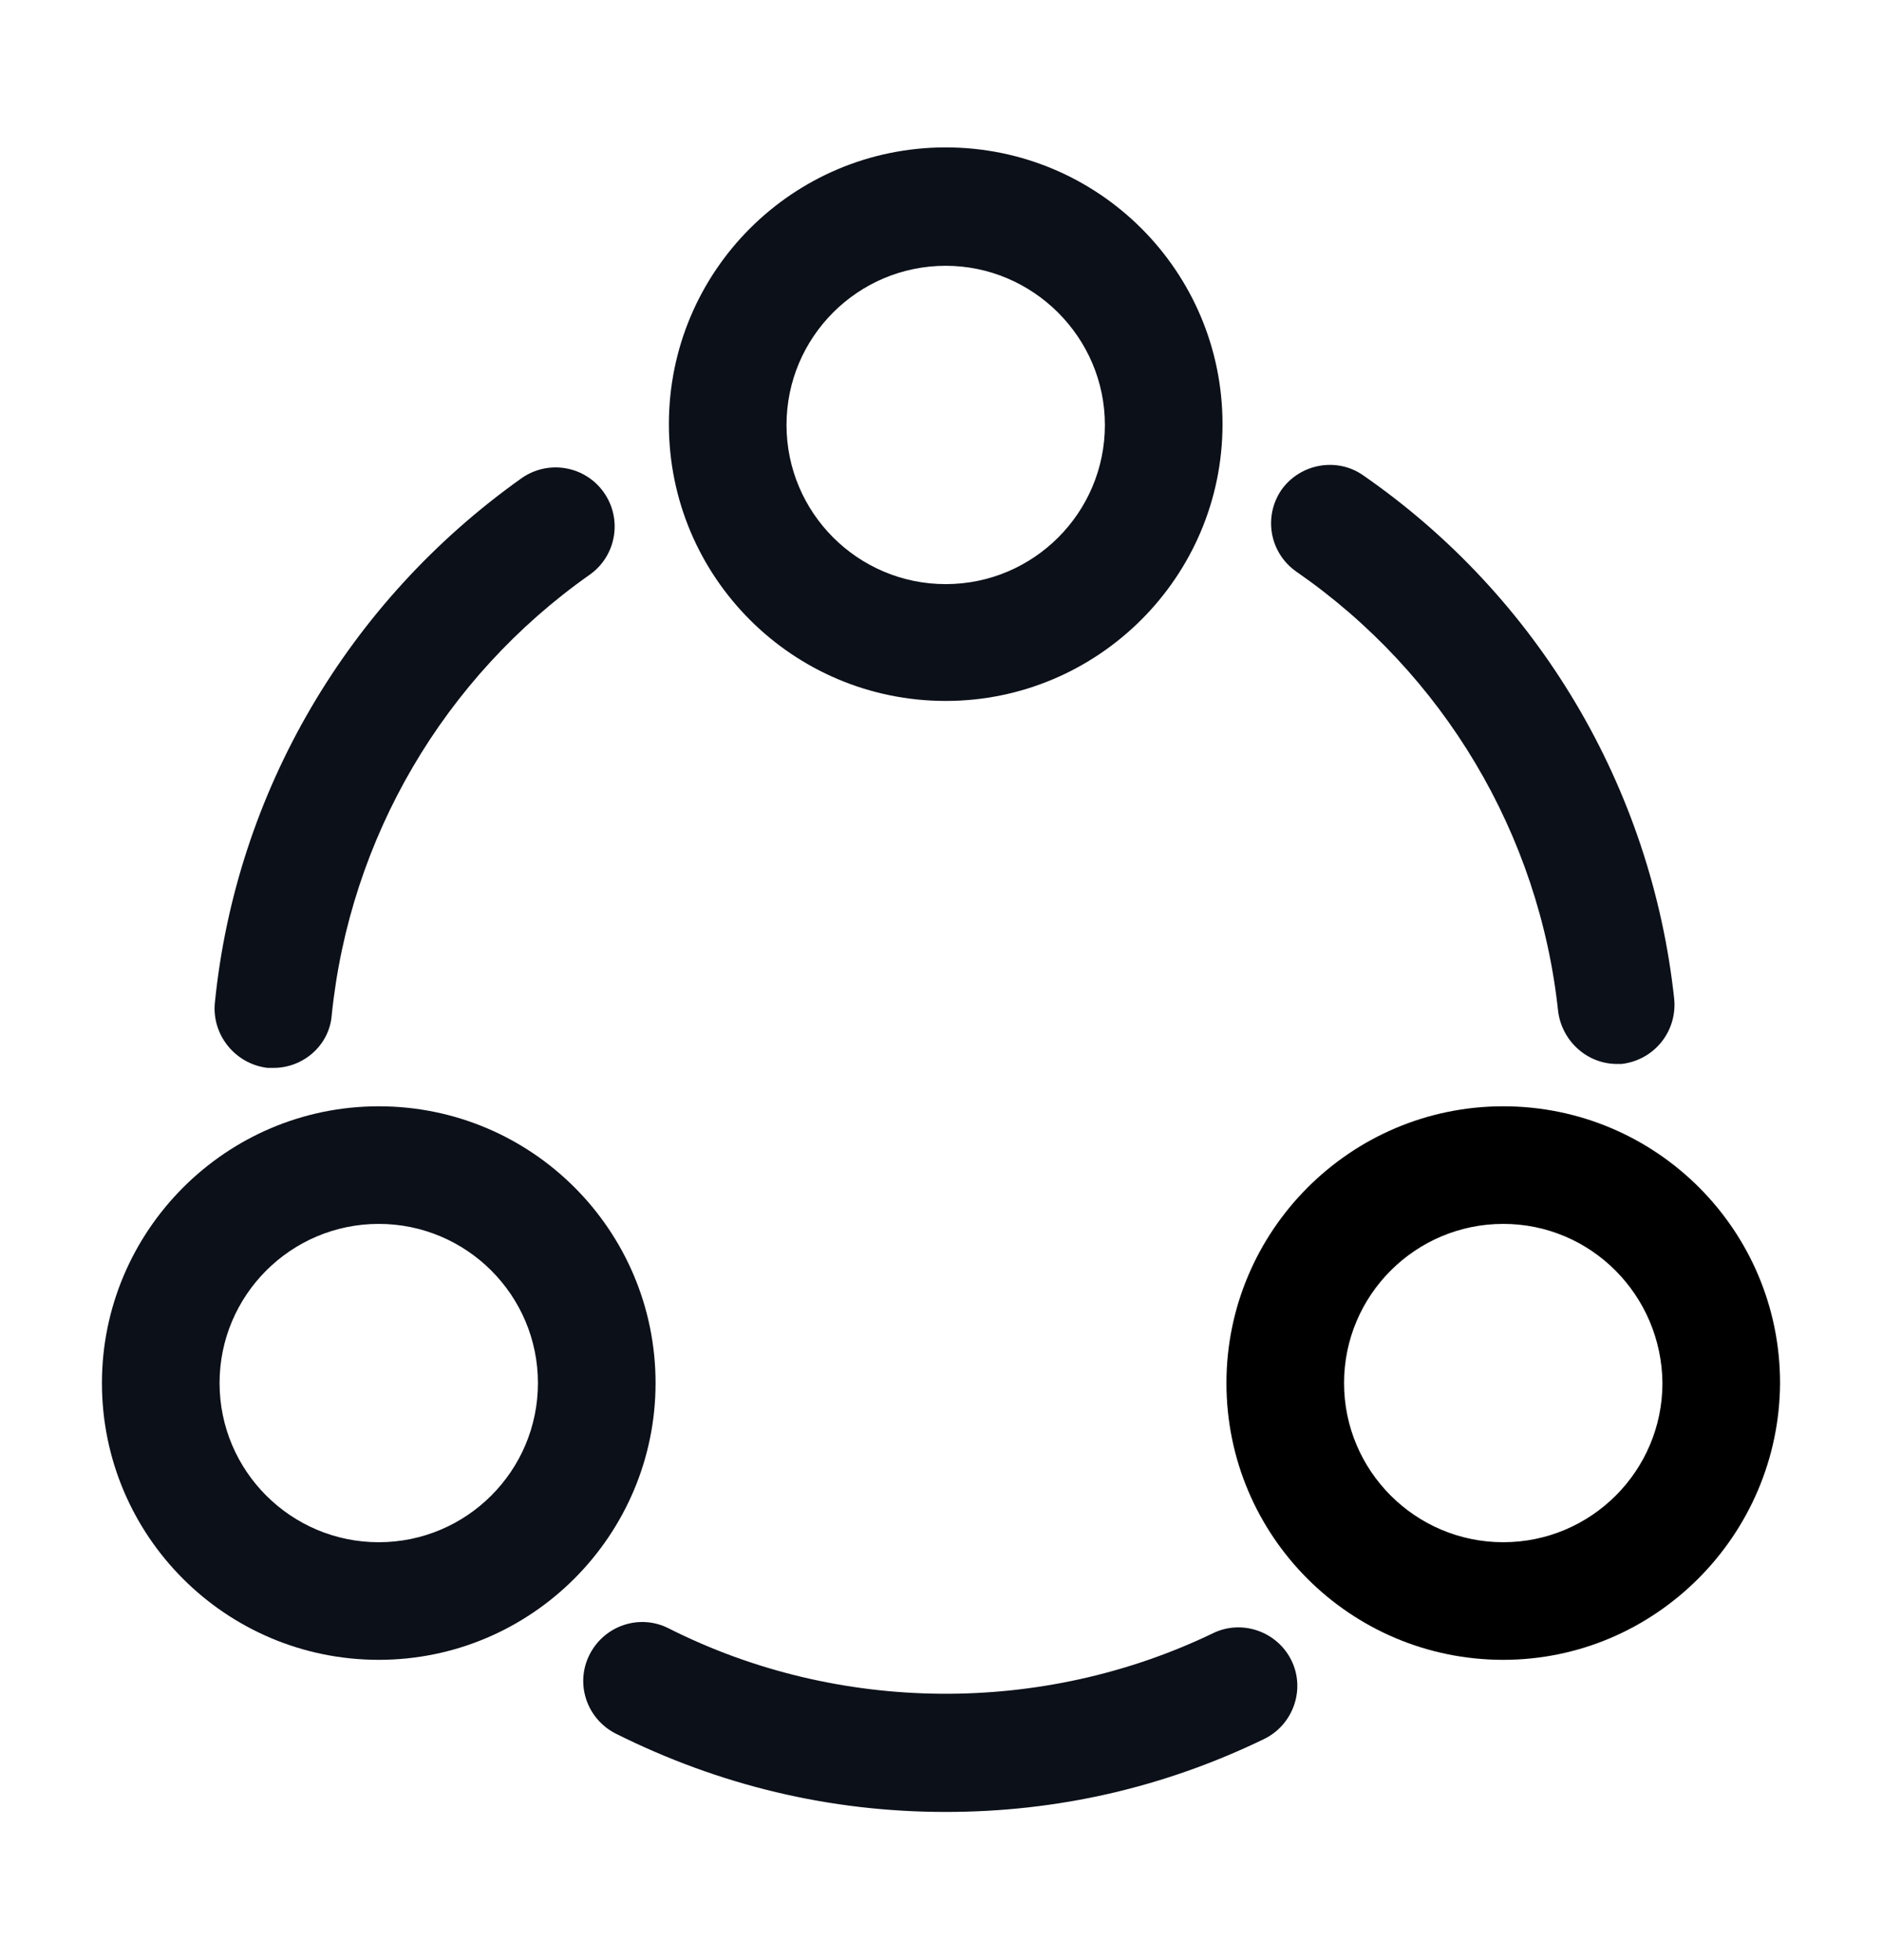
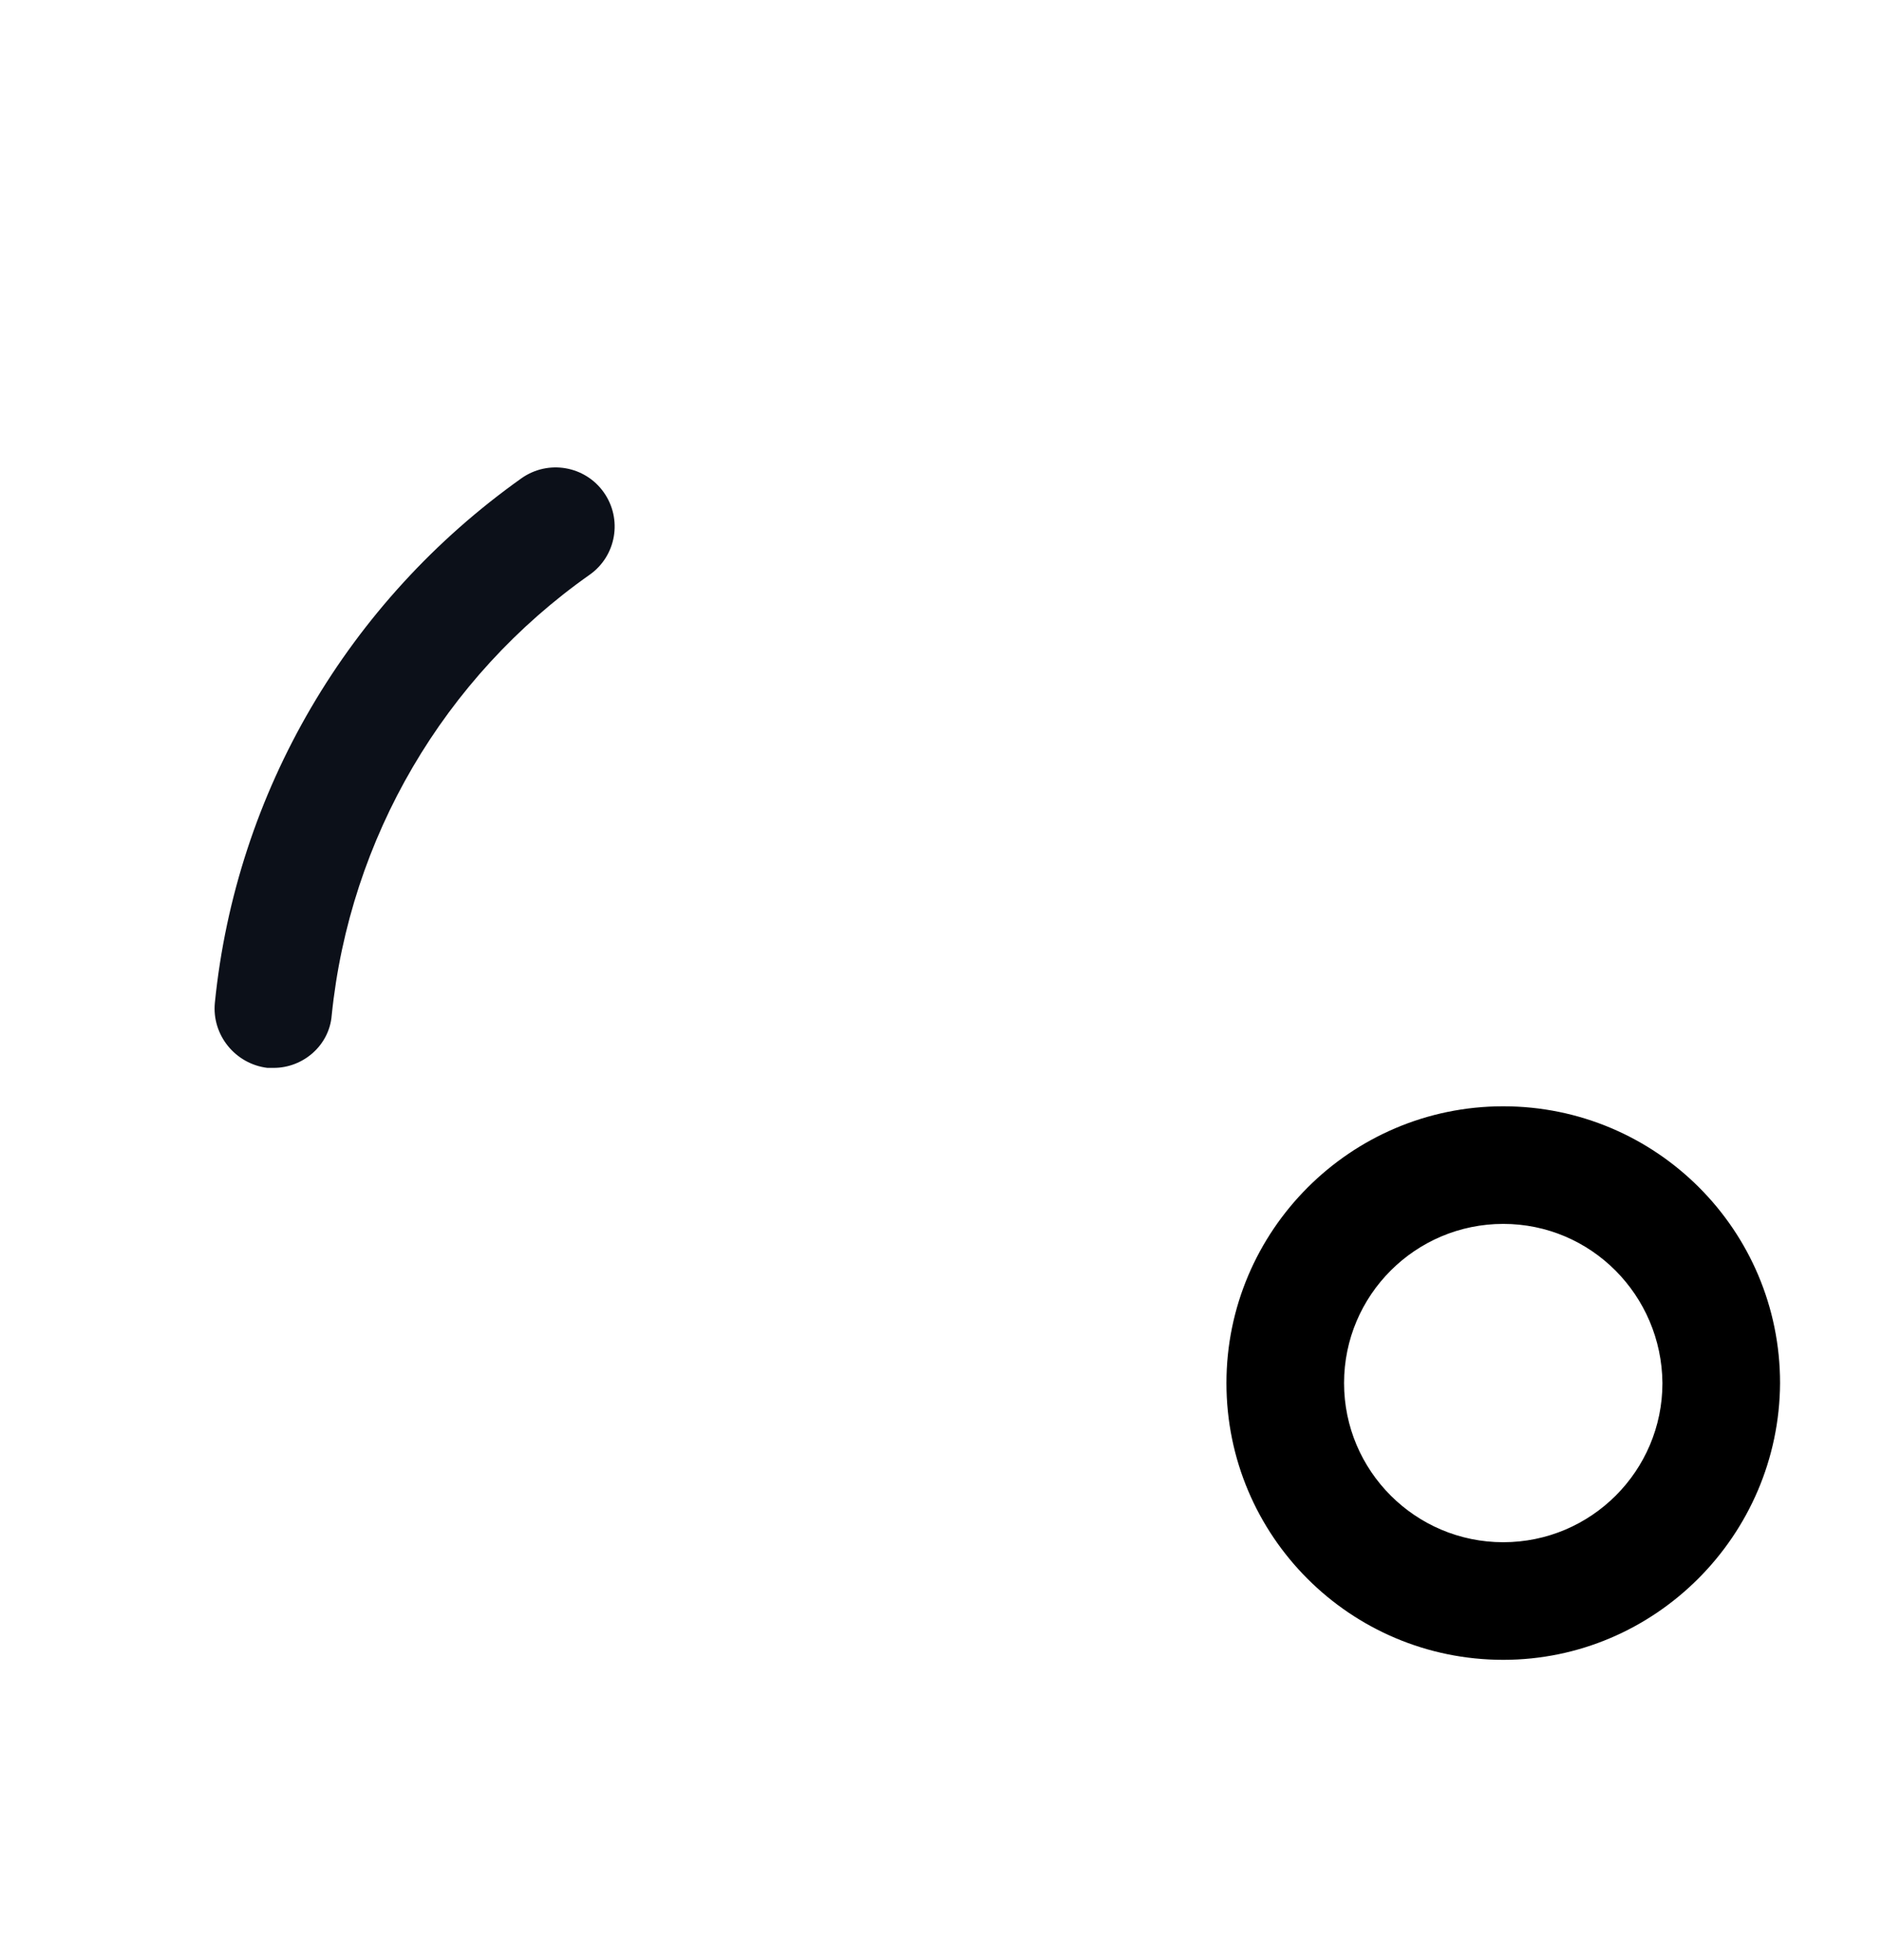
<svg xmlns="http://www.w3.org/2000/svg" width="24" height="25" viewBox="0 0 24 25" fill="none">
  <g id="vuesax/outline/share">
    <g id="share">
-       <path id="Vector" d="M20.62 13.57C20.24 13.57 19.92 13.28 19.87 12.9C19.63 10.64 18.41 8.59 16.53 7.29C16.19 7.05 16.11 6.59 16.34 6.25C16.58 5.91 17.05 5.83 17.38 6.06C19.62 7.61 21.06 10.05 21.35 12.74C21.39 13.15 21.1 13.52 20.68 13.57C20.67 13.57 20.64 13.57 20.62 13.57Z" fill="#0C1019" />
      <path id="Vector_2" d="M3.49 13.62C3.46 13.62 3.44 13.62 3.41 13.62C3 13.57 2.7 13.2 2.74 12.79C3.01 10.1 4.44 7.67 6.65 6.1C6.99 5.86 7.46 5.94 7.7 6.28C7.94 6.62 7.86 7.09 7.52 7.33C5.66 8.64 4.46 10.69 4.23 12.95C4.2 13.33 3.87 13.62 3.49 13.62Z" fill="#0C1019" />
-       <path id="Vector_3" d="M12.06 23.11C10.58 23.11 9.17 22.77 7.85 22.11C7.48 21.92 7.33 21.47 7.52 21.1C7.71 20.73 8.16 20.58 8.53 20.77C10.69 21.86 13.29 21.88 15.47 20.83C15.84 20.65 16.29 20.81 16.47 21.18C16.65 21.55 16.49 22 16.12 22.18C14.84 22.8 13.48 23.11 12.06 23.11Z" fill="#0C1019" />
-       <path id="Vector_4" d="M12.06 8.94C10.11 8.94 8.53 7.36 8.53 5.41C8.53 3.46 10.11 1.88 12.06 1.88C14.01 1.88 15.59 3.46 15.59 5.41C15.59 7.36 14 8.94 12.06 8.94ZM12.06 3.39C10.94 3.39 10.03 4.3 10.03 5.42C10.03 6.54 10.94 7.45 12.06 7.45C13.18 7.45 14.09 6.54 14.09 5.42C14.09 4.3 13.17 3.39 12.06 3.39Z" fill="#0C1019" />
-       <path id="Vector_5" d="M4.83 21.17C2.88 21.17 1.3 19.59 1.3 17.64C1.3 15.7 2.88 14.11 4.83 14.11C6.78 14.11 8.36 15.69 8.36 17.64C8.36 19.58 6.78 21.17 4.83 21.17ZM4.83 15.61C3.71 15.61 2.8 16.52 2.8 17.64C2.8 18.76 3.71 19.67 4.83 19.67C5.95 19.67 6.86 18.76 6.86 17.64C6.86 16.52 5.95 15.61 4.83 15.61Z" fill="#0C1019" />
      <path id="Vector_6" d="M19.17 21.17C17.22 21.17 15.64 19.59 15.64 17.64C15.64 15.7 17.22 14.11 19.17 14.11C21.12 14.11 22.7 15.69 22.7 17.64C22.69 19.58 21.11 21.17 19.17 21.17ZM19.17 15.61C18.05 15.61 17.14 16.52 17.14 17.64C17.14 18.76 18.05 19.67 19.17 19.67C20.29 19.67 21.2 18.76 21.2 17.64C21.19 16.52 20.29 15.61 19.17 15.61Z" fill="black" />
    </g>
  </g>
</svg>